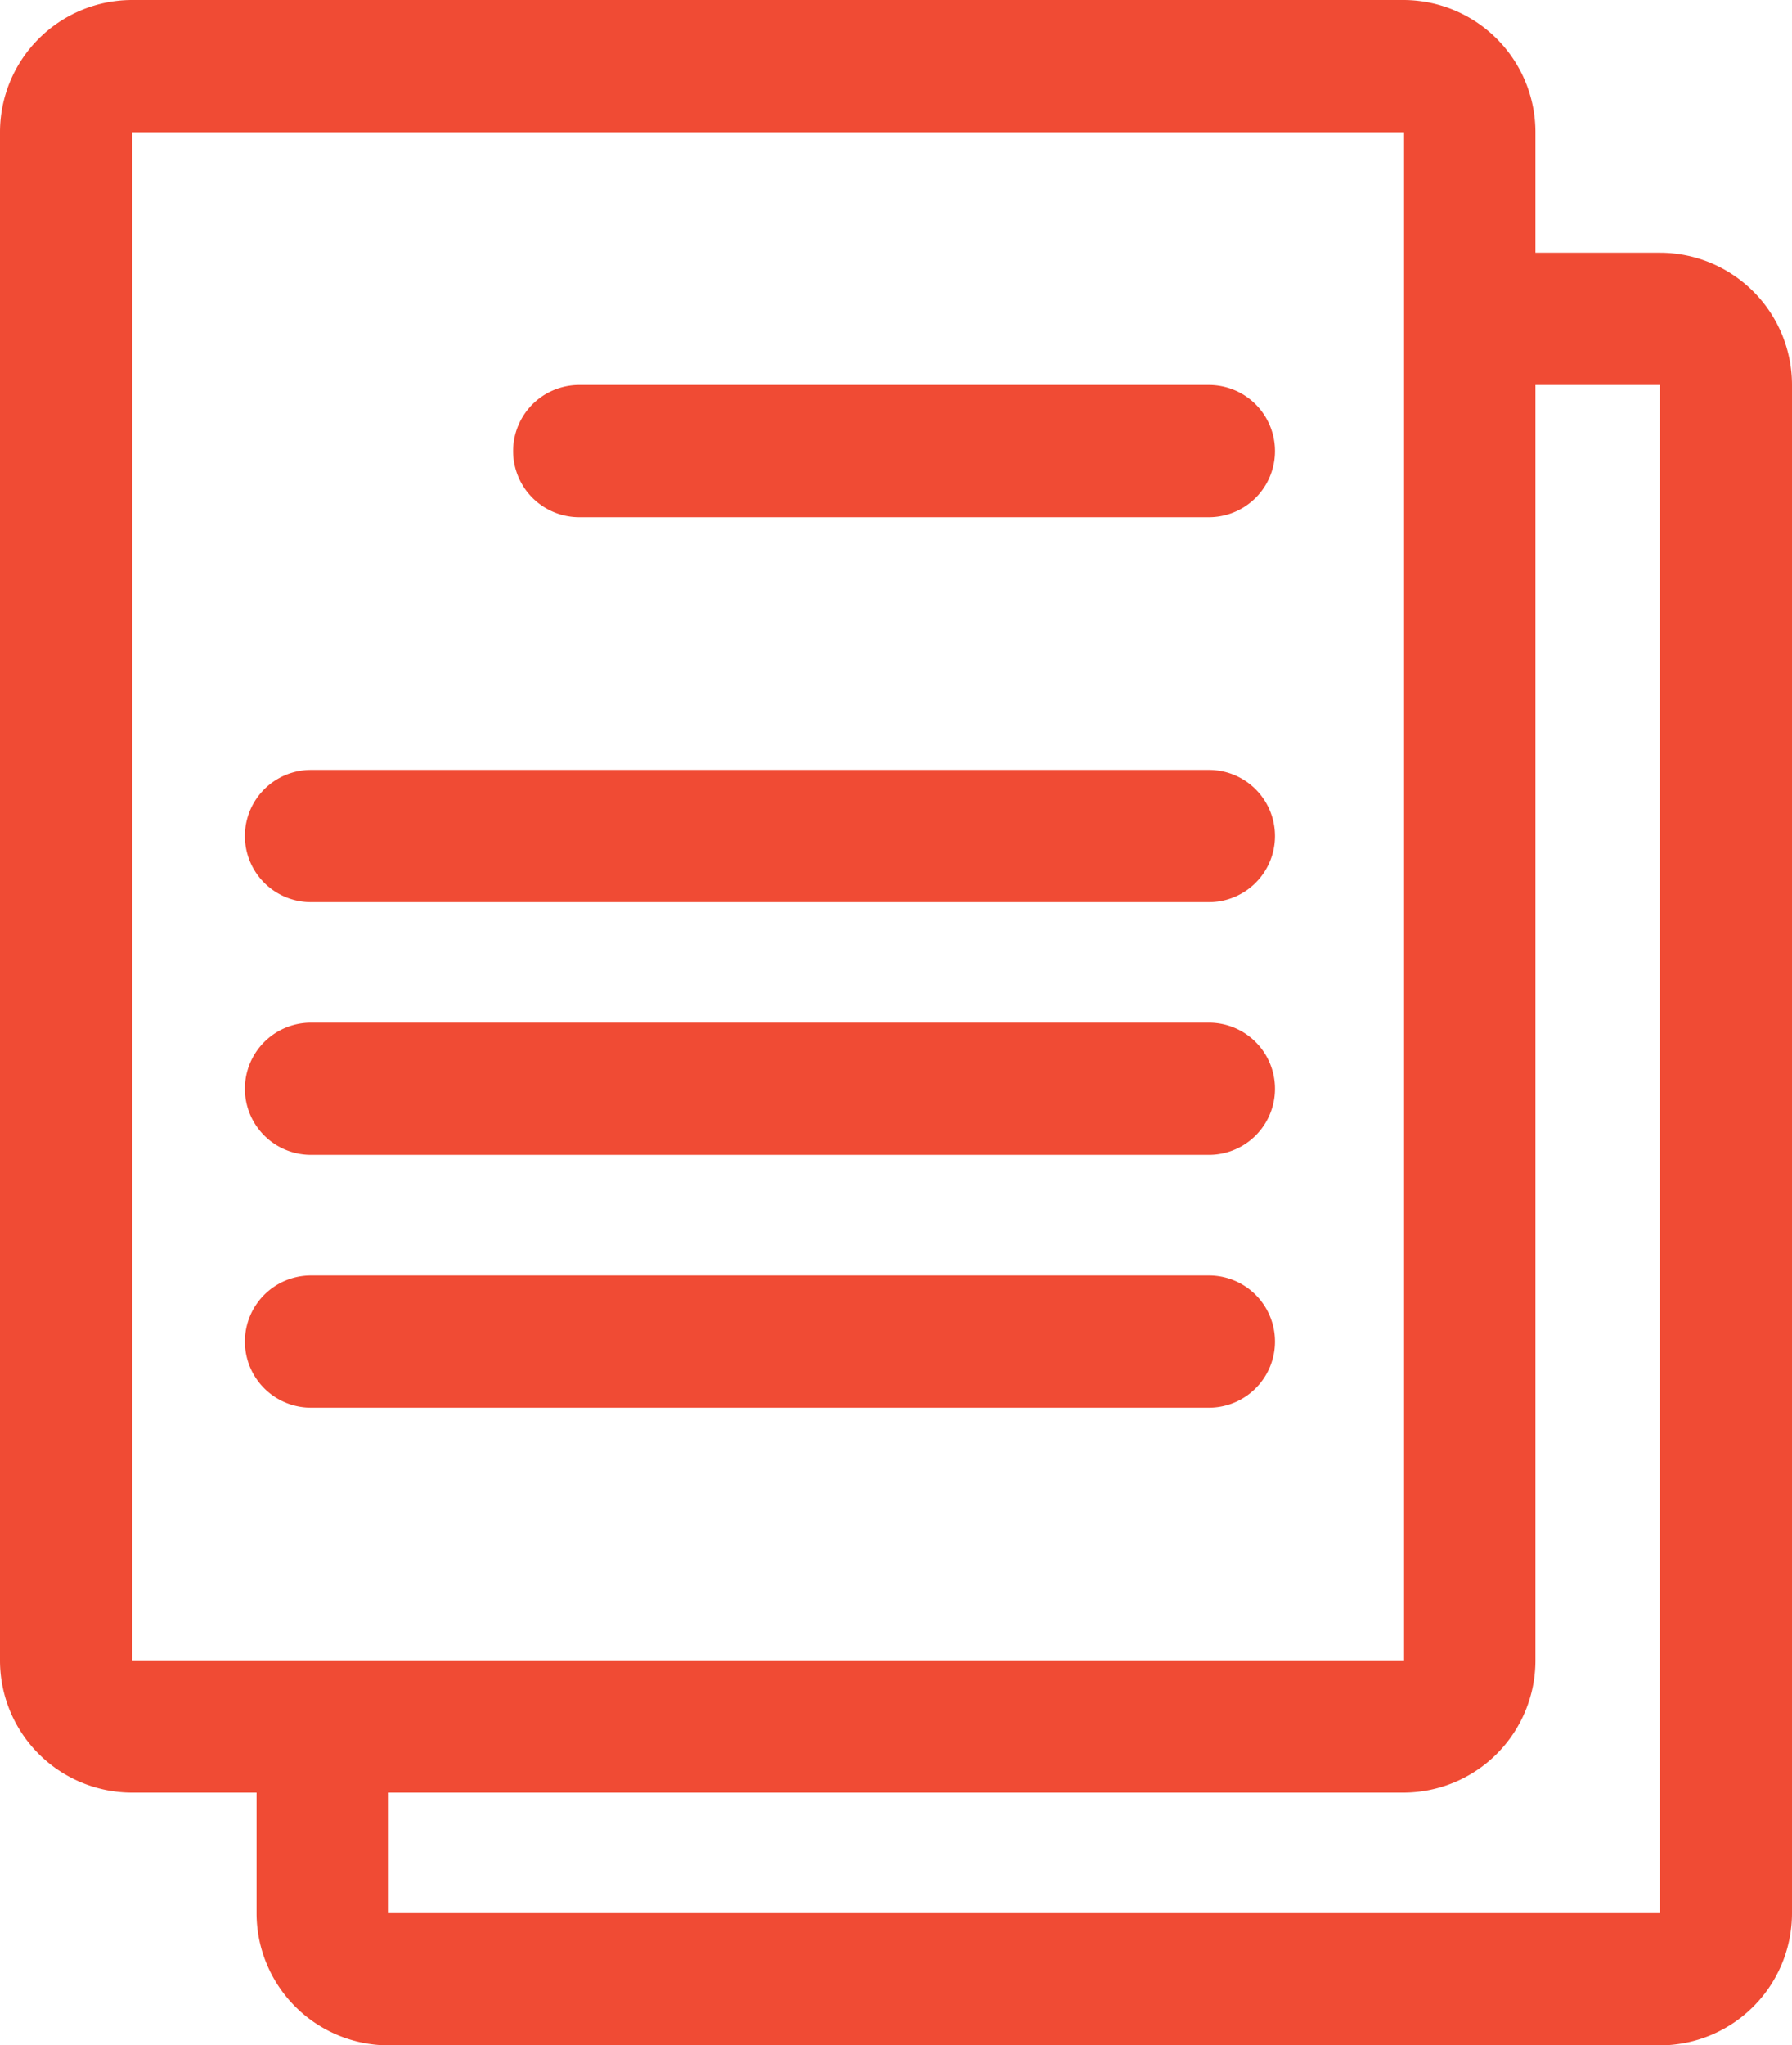
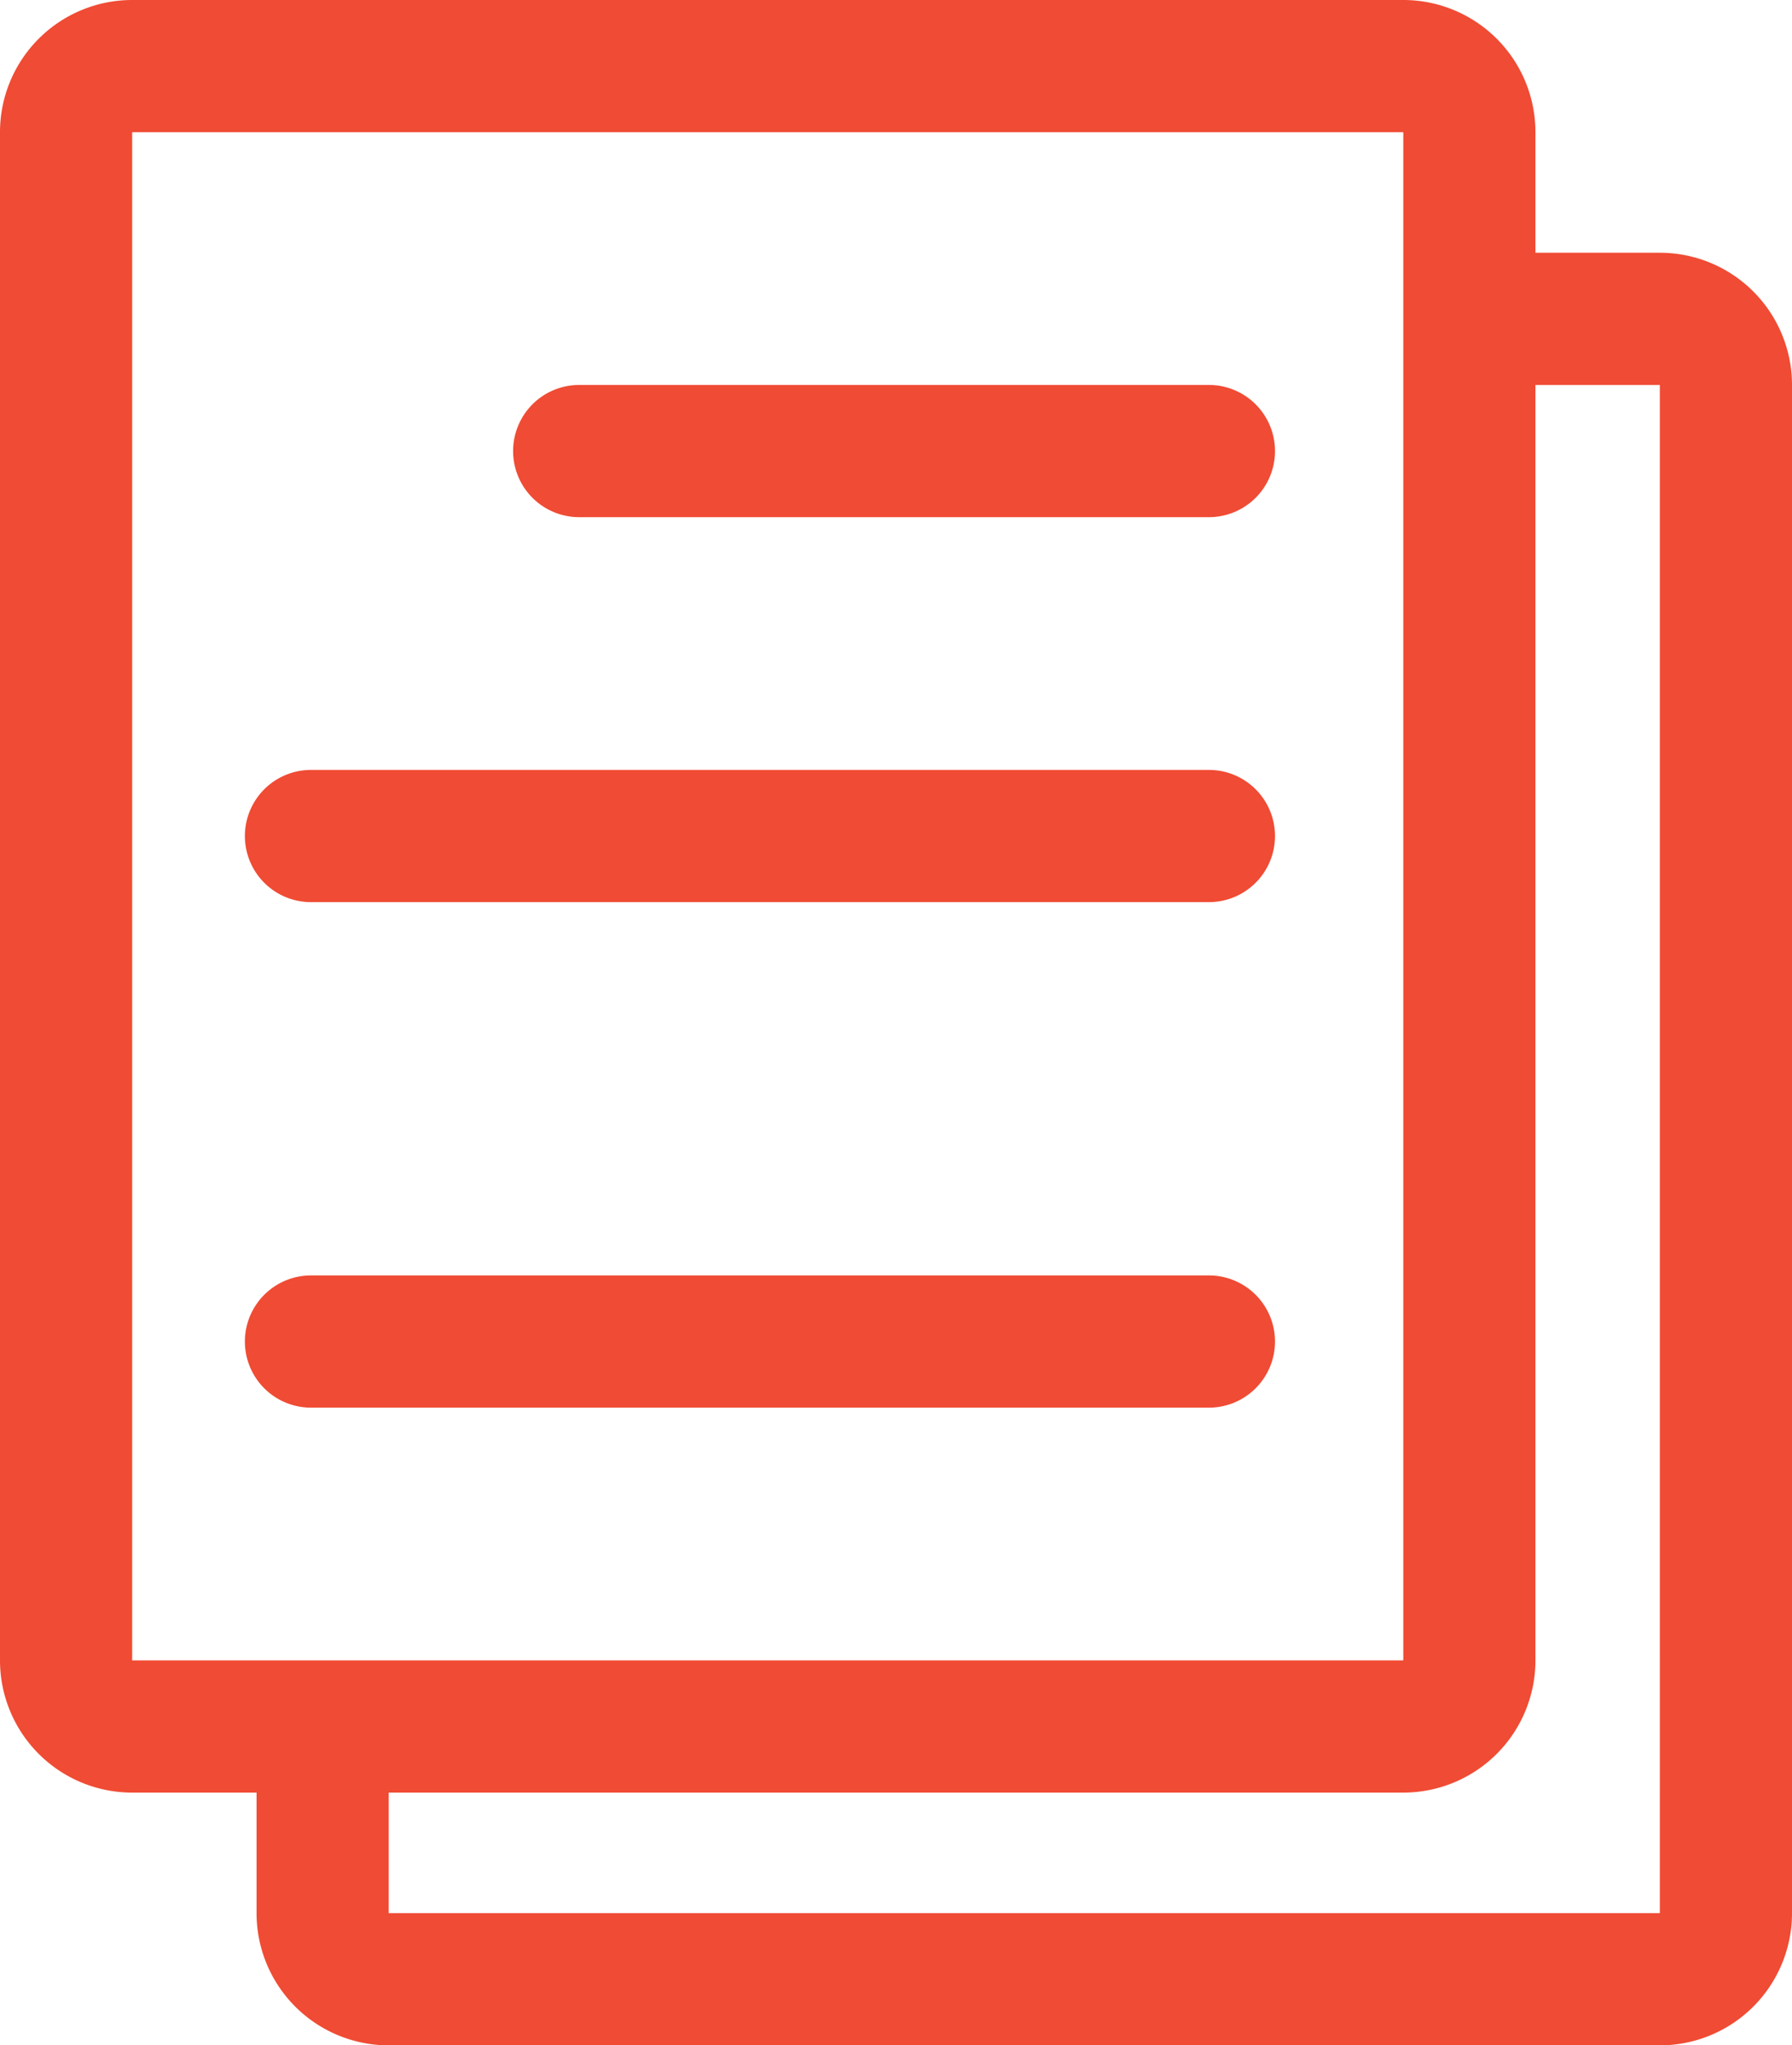
<svg xmlns="http://www.w3.org/2000/svg" id="Layer_2" data-name="Layer 2" width="461" height="526" viewBox="0 0 461 526">
  <defs>
    <style>.cls-1{fill:#f04b34;}</style>
  </defs>
  <path class="cls-1" d="M427,65H395V34A34,34,0,0,0,361,0H34A34,34,0,0,0,0,34V427a34,34,0,0,0,34,34H66v31a34,34,0,0,0,34,34H427a34,34,0,0,0,34-34V99A34,34,0,0,0,427,65ZM34,427V34H361V427Zm393,65H100V461H361a34,34,0,0,0,34-34V99h32Z" />
  <path class="cls-1" d="M311,133H149a17,17,0,0,1,0-34H311a17,17,0,0,1,0,34Z" />
  <path class="cls-1" d="M311,232H80a17,17,0,0,1,0-34H311a17,17,0,0,1,0,34Z" />
-   <path class="cls-1" d="M311,297H80a17,17,0,0,1,0-34H311a17,17,0,0,1,0,34Z" />
  <path class="cls-1" d="M311,362H80a17,17,0,0,1,0-34H311a17,17,0,0,1,0,34Z" />
</svg>